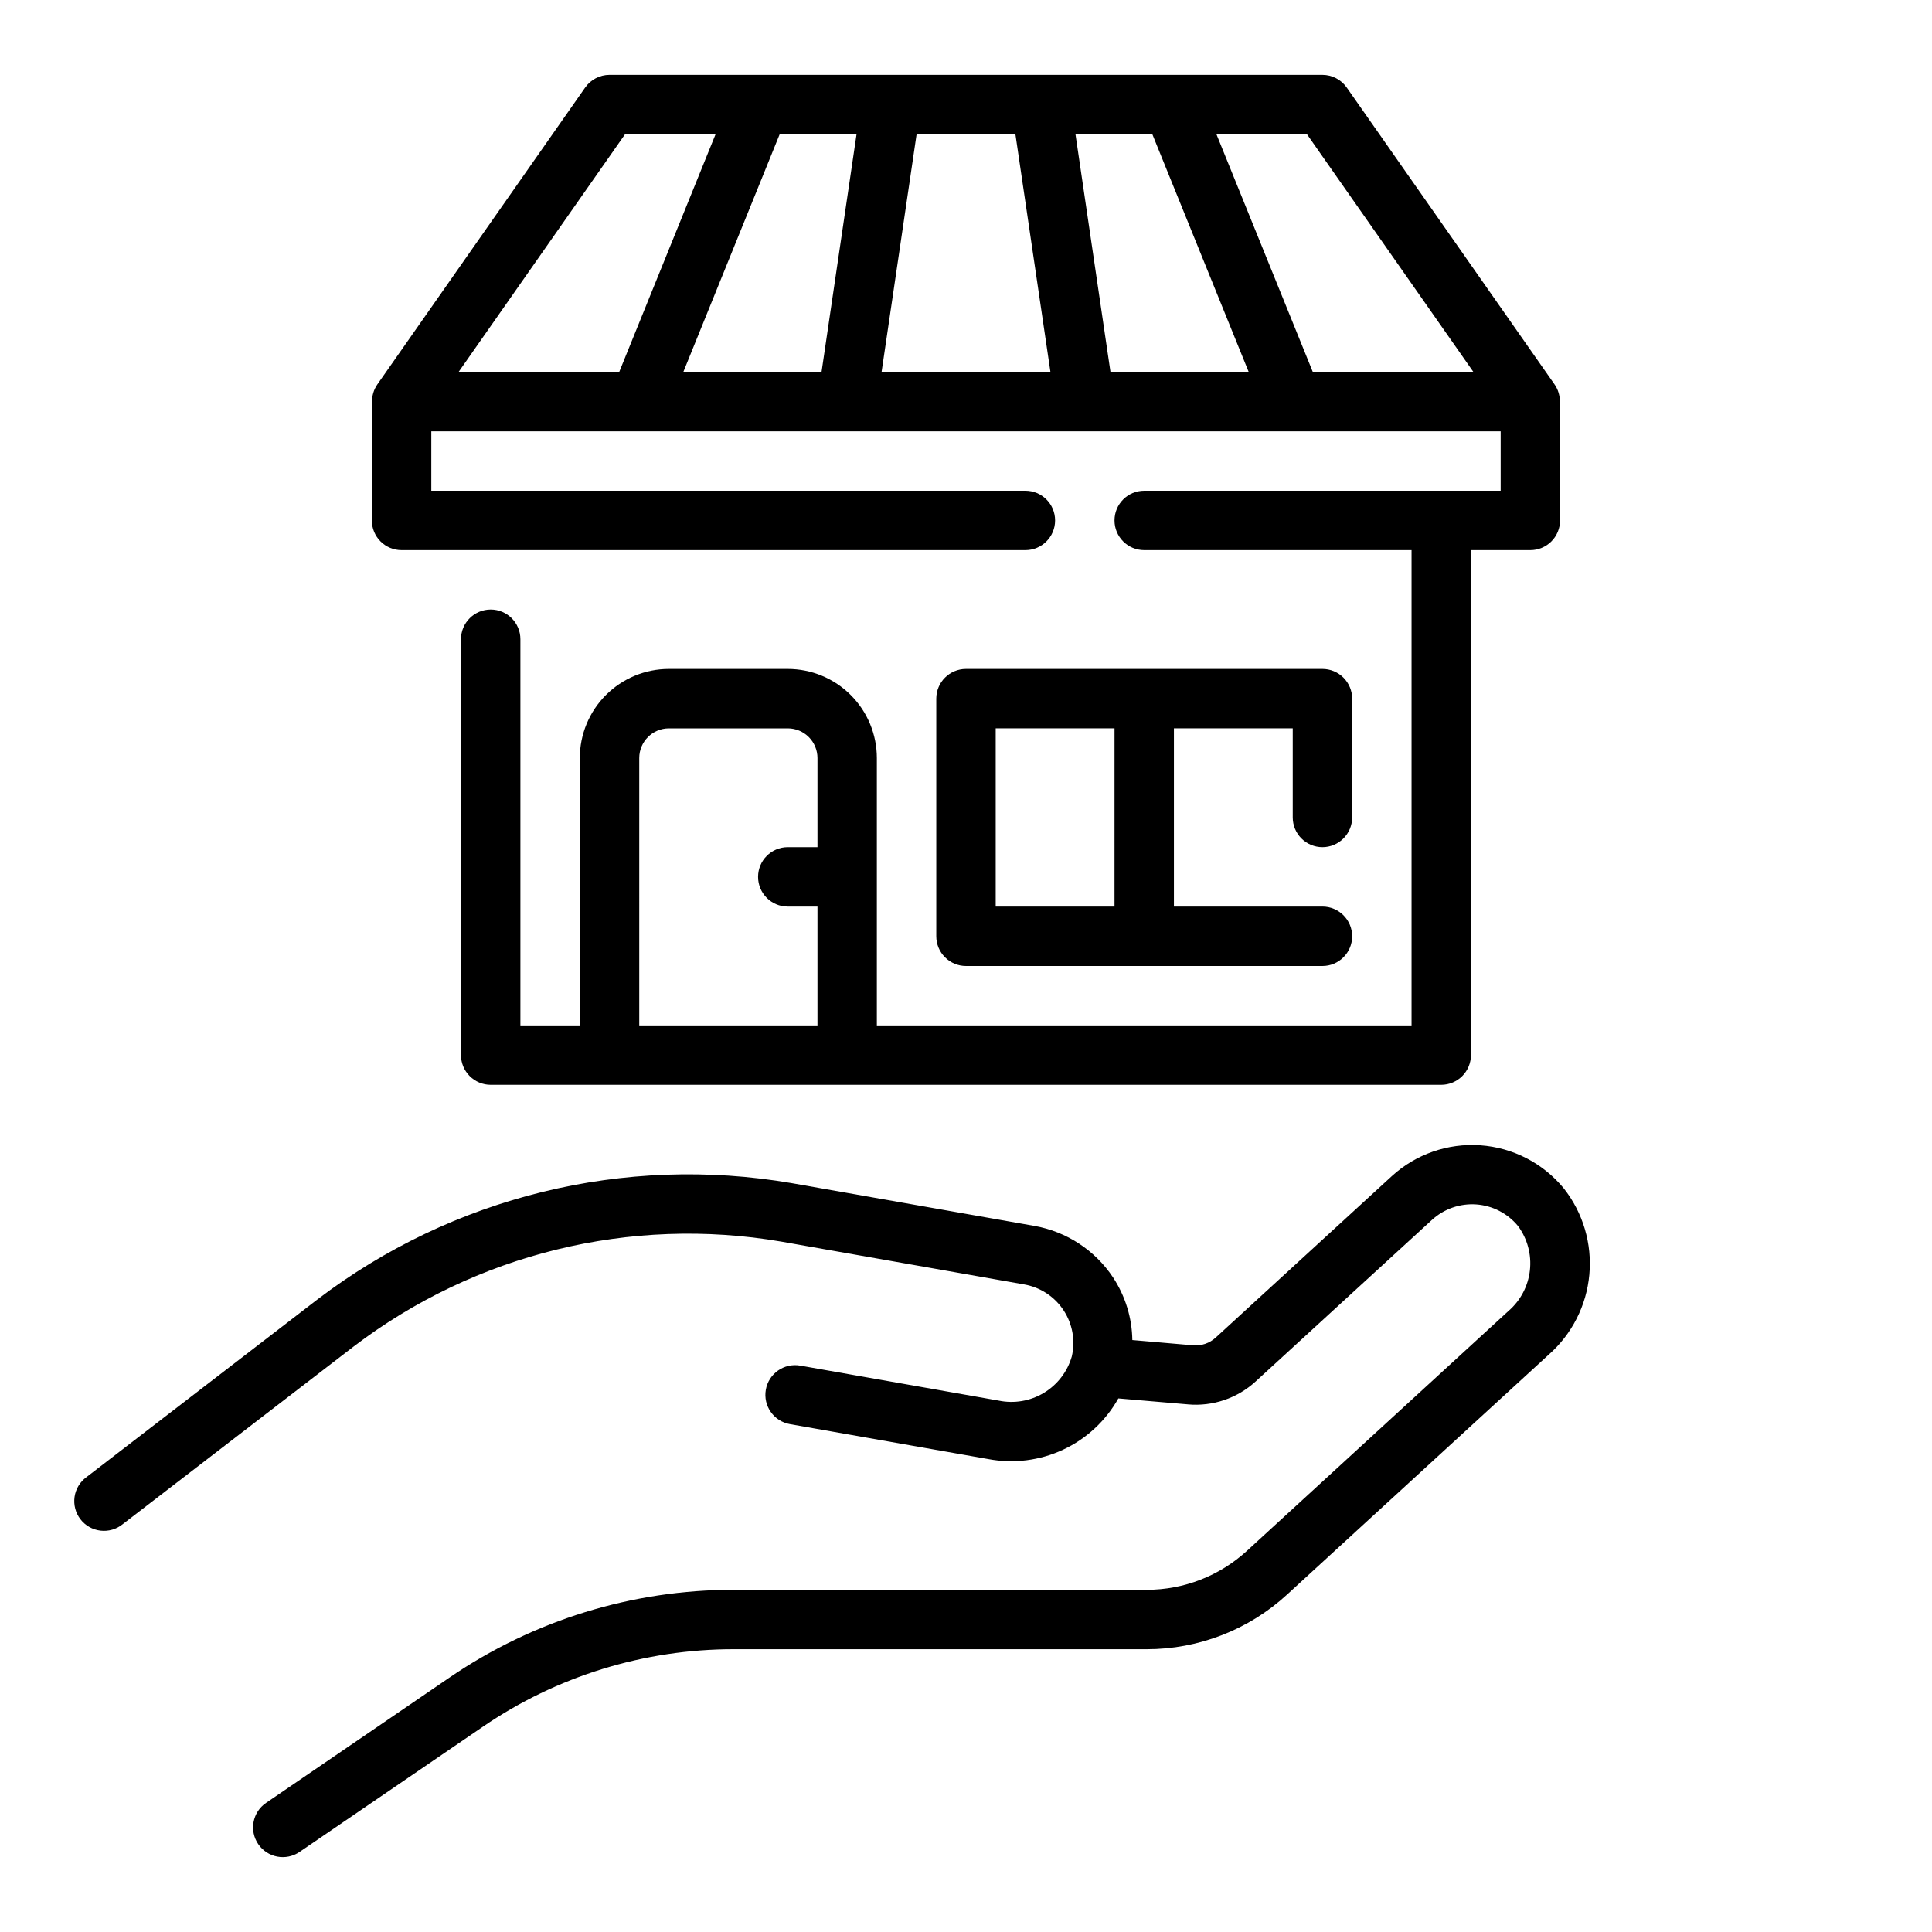
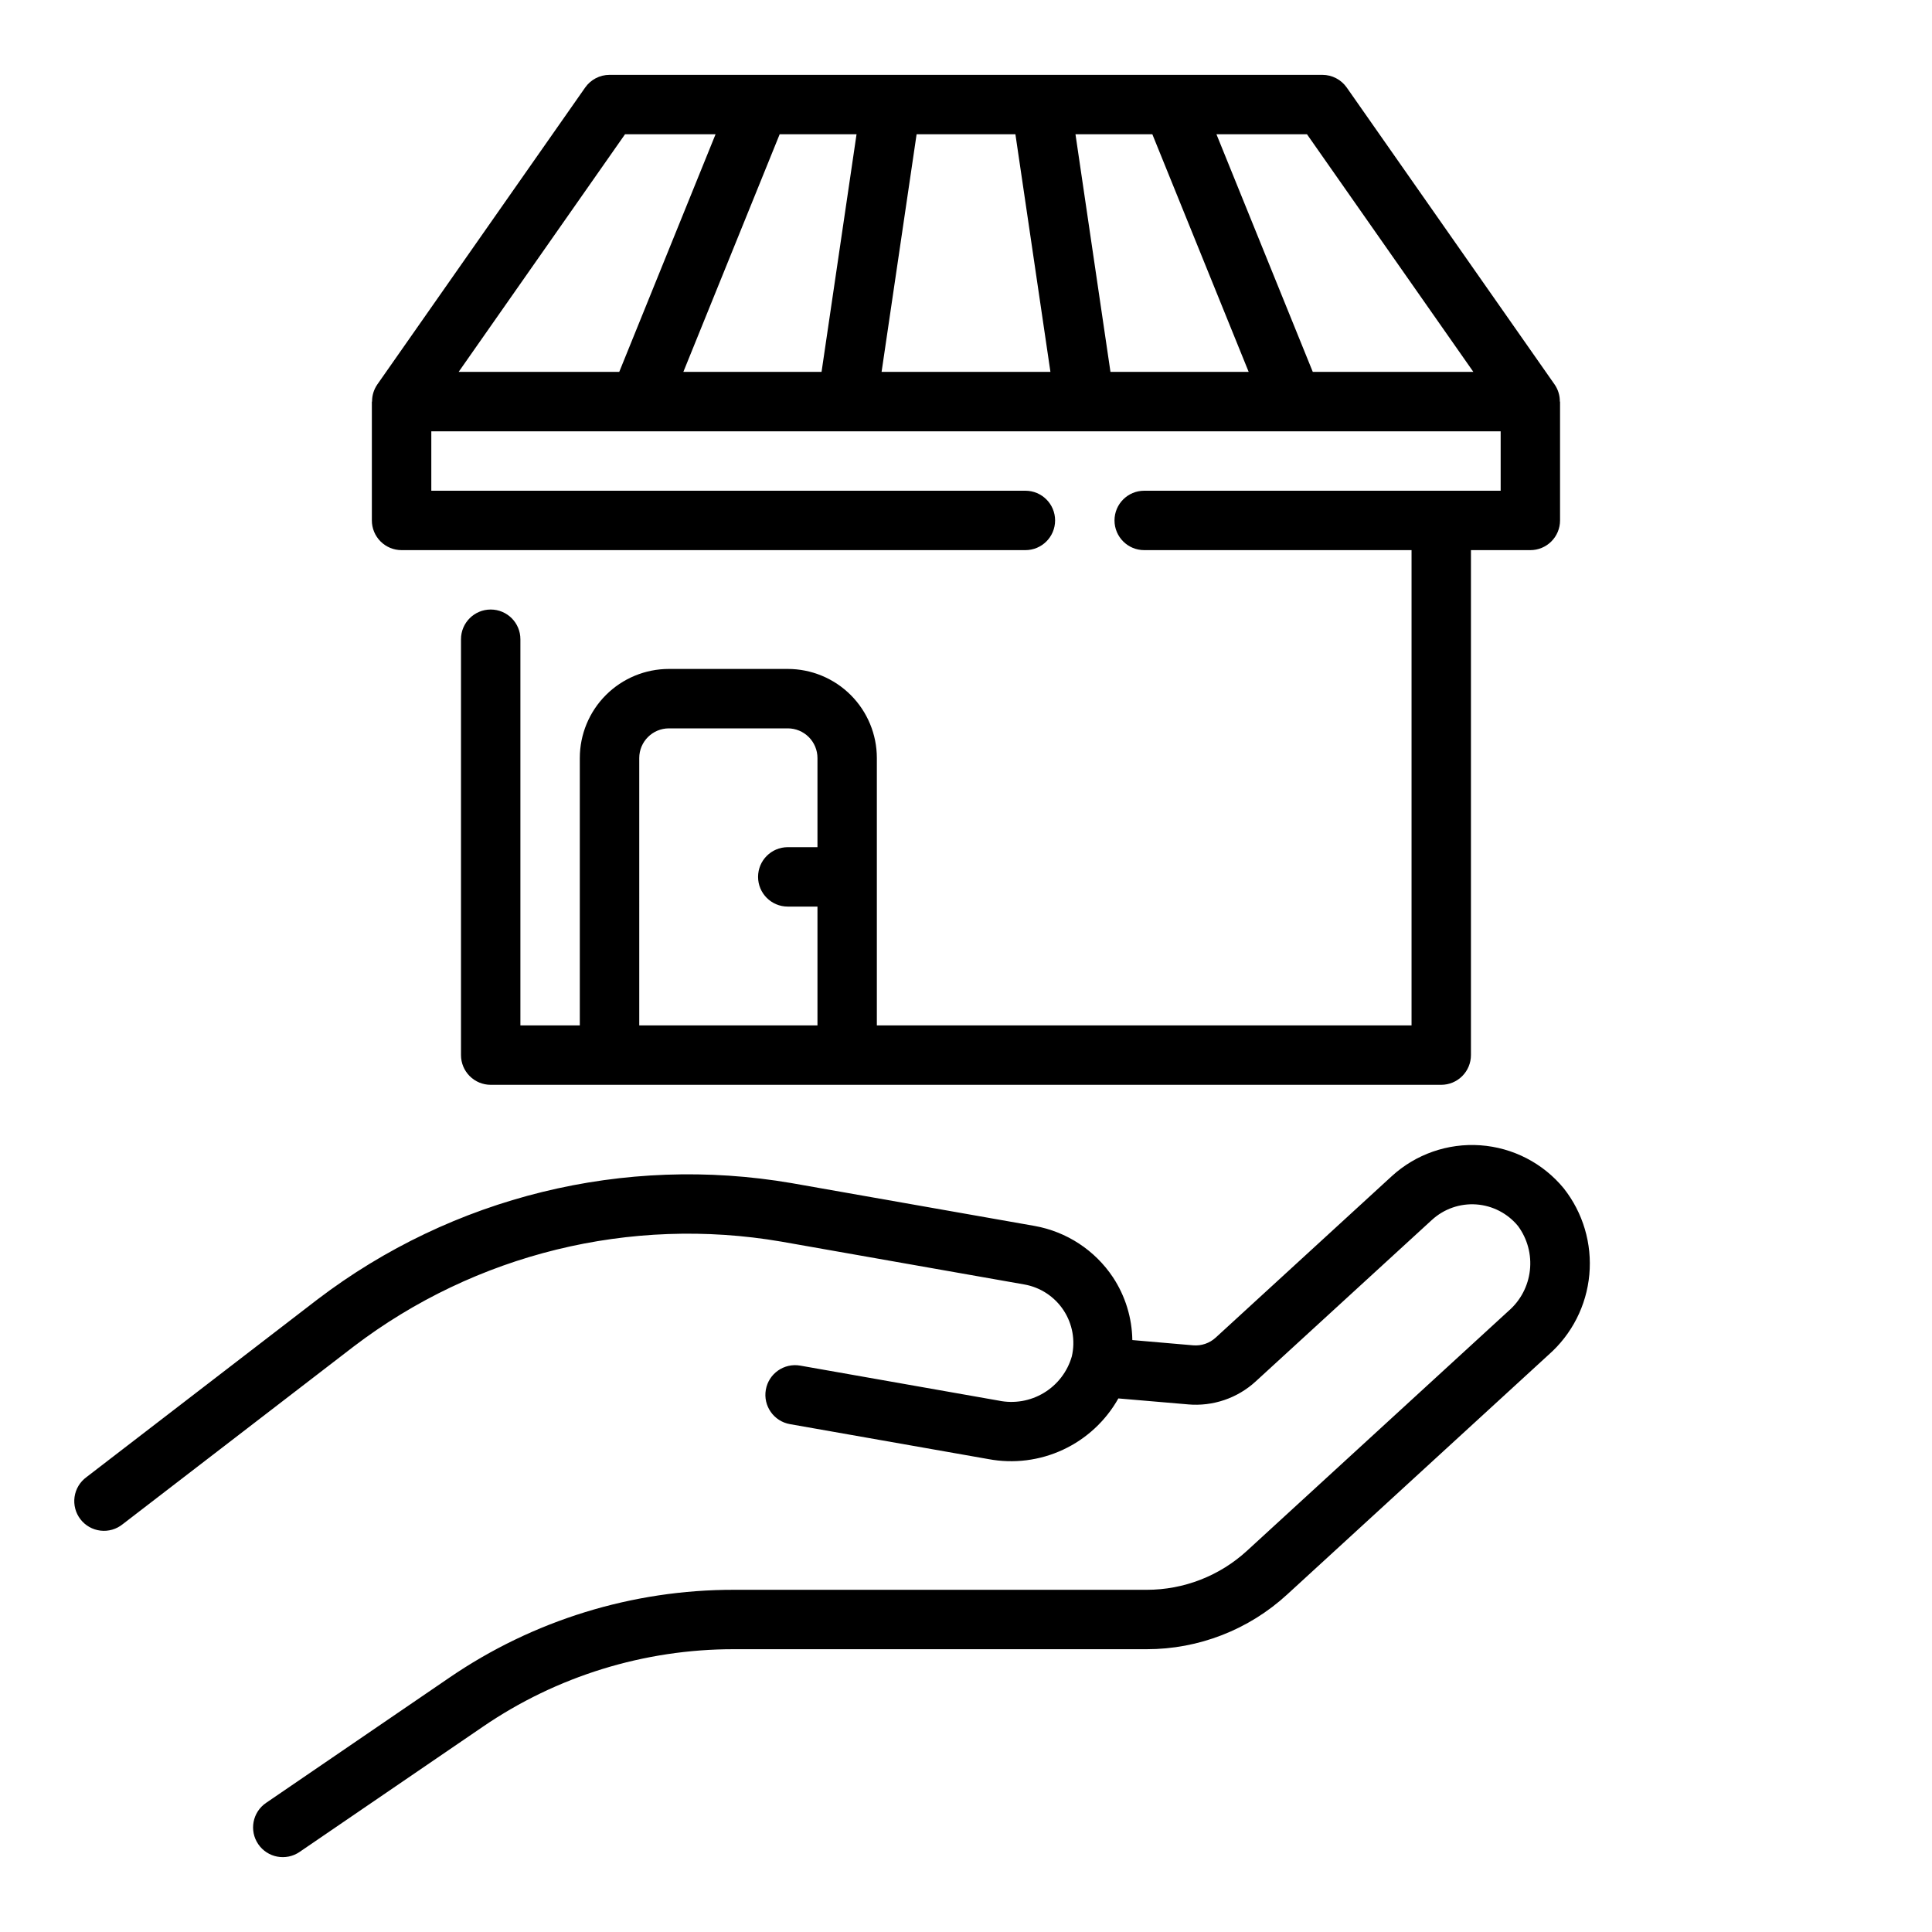
<svg xmlns="http://www.w3.org/2000/svg" fill="#000000" width="800px" height="800px" version="1.1" viewBox="144 144 512 512">
  <g>
    <path d="m558.41 458.92c-5.492-6.676-13.484-10.801-22.109-11.406-8.621-0.605-17.113 2.359-23.484 8.199l-46.648 42.77c-1.625 1.492-3.805 2.231-6 2.039l-16.09-1.391c-0.09-5.914-1.867-11.676-5.117-16.613-4.777-7.188-12.285-12.113-20.781-13.633l-64.379-11.344c-44.359-7.609-89.891 3.559-125.69 30.836l-61.207 47.082c-1.711 1.25-2.848 3.141-3.148 5.242-0.297 2.102 0.262 4.234 1.559 5.918 1.293 1.68 3.215 2.766 5.32 3.012 2.109 0.25 4.227-0.367 5.875-1.703l61.195-47.074c32.293-24.598 73.352-34.672 113.36-27.812l64.379 11.352c4.258 0.75 8.02 3.223 10.402 6.832 2.379 3.609 3.172 8.039 2.191 12.25-1.16 4.035-3.805 7.481-7.398 9.648-3.594 2.172-7.871 2.902-11.984 2.051l-52.582-9.273c-4.285-0.754-8.367 2.106-9.121 6.387s2.106 8.367 6.387 9.121l52.594 9.266c6.699 1.258 13.629 0.387 19.805-2.5 6.18-2.883 11.297-7.633 14.637-13.578l18.43 1.574-0.004 0.004c6.598 0.59 13.137-1.629 18.004-6.117l46.656-42.762h0.004c3.188-2.93 7.441-4.418 11.762-4.113 4.316 0.309 8.32 2.379 11.066 5.727 2.488 3.379 3.613 7.57 3.144 11.742-0.465 4.172-2.488 8.012-5.664 10.758l-69.273 63.527c-7.262 6.68-16.773 10.387-26.641 10.375h-109.34c-26.945-0.039-53.27 8.094-75.496 23.324l-48.52 33.148c-3.594 2.453-4.516 7.352-2.062 10.941 2.449 3.59 7.348 4.516 10.941 2.062l48.531-33.156c19.609-13.434 42.832-20.605 66.605-20.578h109.34c13.789 0.016 27.082-5.156 37.234-14.484l69.273-63.52c6.199-5.438 10.074-13.047 10.824-21.258 0.754-8.211-1.672-16.398-6.777-22.871z" />
    <path d="m250.43 289.79h165.31c4.348 0 7.871-3.523 7.871-7.871 0-4.348-3.523-7.871-7.871-7.871h-157.44v-15.746h283.39v15.742l-94.465 0.004c-4.348 0-7.871 3.523-7.871 7.871 0 4.348 3.523 7.871 7.871 7.871h70.848v125.95h-141.7v-70.848c0-6.262-2.488-12.27-6.918-16.699-4.43-4.43-10.434-6.918-16.699-6.918h-31.488c-6.262 0-12.27 2.488-16.699 6.918-4.43 4.43-6.914 10.438-6.914 16.699v70.848h-15.746v-102.34c0-4.348-3.523-7.871-7.871-7.871s-7.871 3.523-7.871 7.871v110.21c0 2.09 0.828 4.09 2.305 5.566 1.477 1.477 3.477 2.309 5.566 2.309h251.9c2.09 0 4.09-0.832 5.566-2.309 1.477-1.477 2.309-3.477 2.309-5.566v-133.82h15.742c2.09 0 4.09-0.828 5.566-2.305 1.477-1.477 2.305-3.477 2.305-5.566v-31.488h-0.055c0.023-1.609-0.457-3.184-1.367-4.512l-55.105-78.719c-1.473-2.106-3.879-3.359-6.449-3.363h-188.93c-2.57 0.004-4.977 1.258-6.449 3.363l-55.105 78.719h0.004c-0.914 1.328-1.391 2.902-1.371 4.512h-0.055v31.488c0 2.09 0.828 4.09 2.305 5.566 1.477 1.477 3.481 2.305 5.566 2.305zm62.977 55.105c0-4.348 3.523-7.871 7.871-7.871h31.488c2.09 0 4.09 0.828 5.566 2.305 1.477 1.477 2.305 3.477 2.305 5.566v23.617h-7.871c-4.348 0-7.871 3.523-7.871 7.871 0 4.348 3.523 7.871 7.871 7.871h7.871v31.488h-47.23zm221.05-102.34h-42.555l-25.531-62.977h23.992zm-59.543 0h-36.629l-9.273-62.977h20.371zm-61.82-62.977 9.281 62.977h-44.746l9.281-62.977zm-42.102 0-9.273 62.977h-36.625l25.527-62.977zm-61.352 0h23.992l-25.527 62.977h-42.559z" />
-     <path d="m494.46 368.51c2.09 0 4.094-0.832 5.566-2.309 1.477-1.477 2.309-3.477 2.309-5.566v-31.488c0-2.086-0.832-4.09-2.309-5.566-1.473-1.473-3.477-2.305-5.566-2.305h-94.461c-4.348 0-7.875 3.523-7.875 7.871v62.977c0 2.09 0.832 4.09 2.309 5.566 1.477 1.477 3.477 2.309 5.566 2.309h94.461c4.348 0 7.875-3.527 7.875-7.875s-3.527-7.871-7.875-7.871h-39.359v-47.23h31.488v23.617-0.004c0 2.09 0.832 4.09 2.305 5.566 1.477 1.477 3.481 2.309 5.566 2.309zm-55.105 15.742h-31.484v-47.23h31.488z" />
  </g>
</svg>